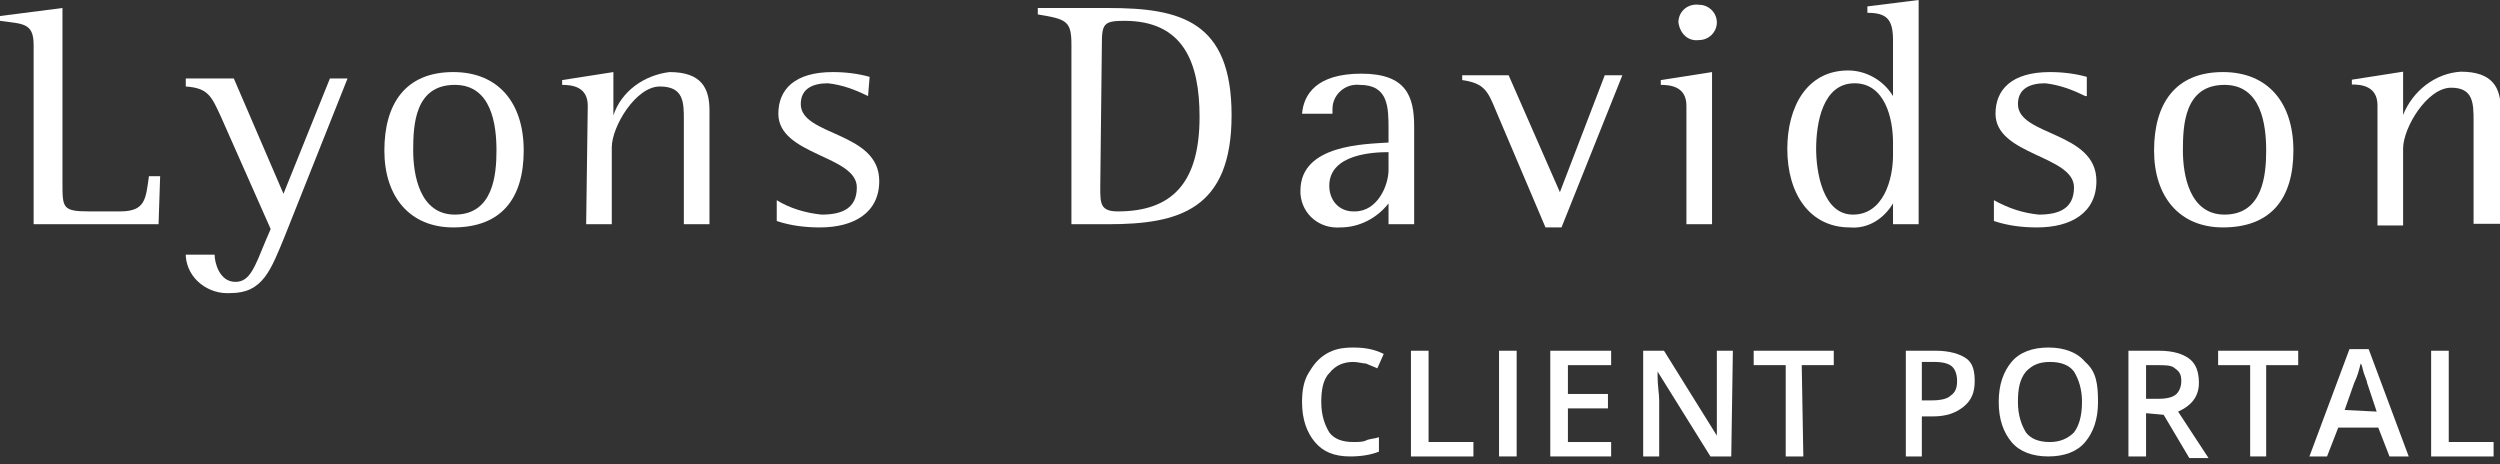
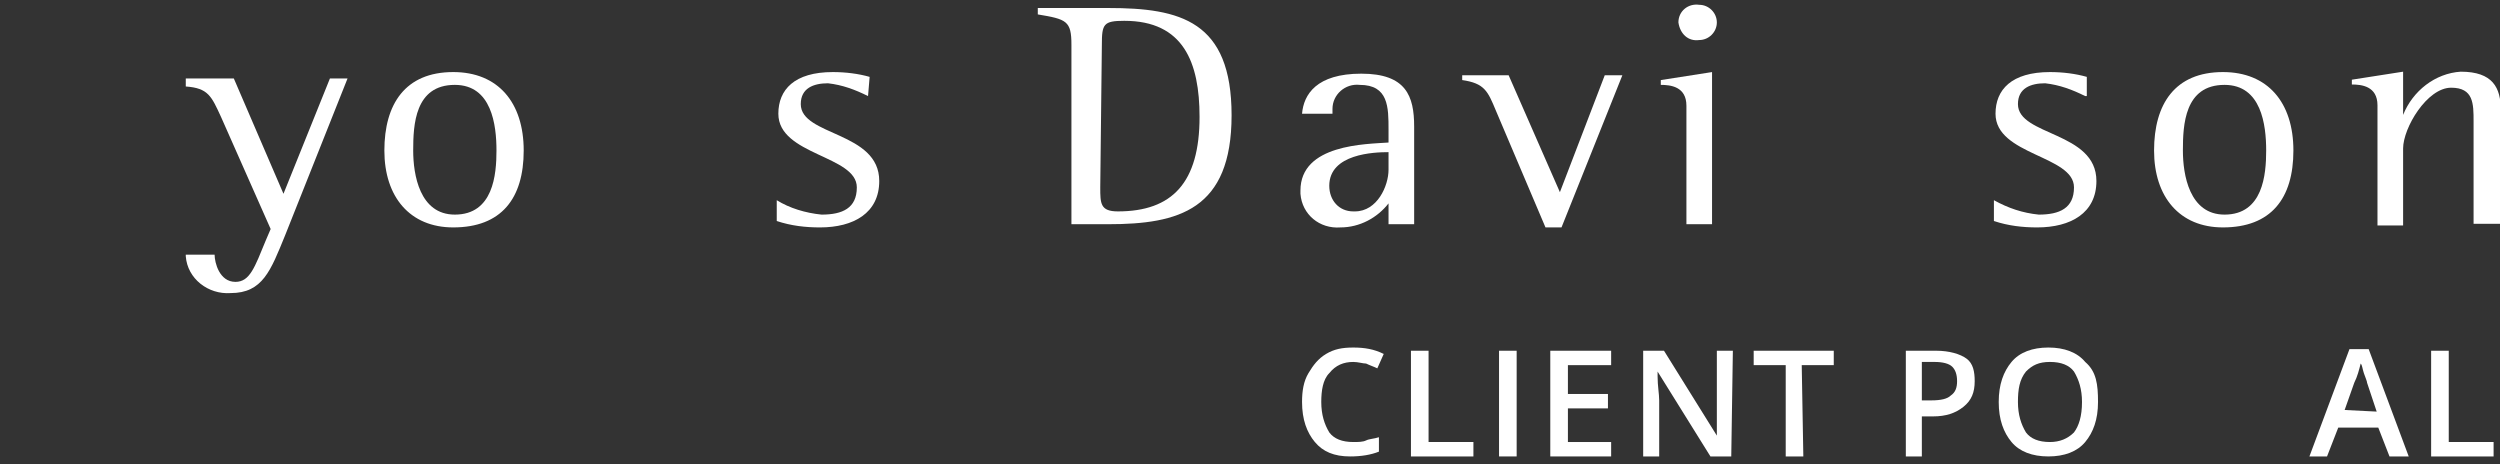
<svg xmlns="http://www.w3.org/2000/svg" version="1.1" id="Layer_1" x="0px" y="0px" width="156.1px" height="29px" viewBox="0 0 156.1 29" style="enable-background:new 0 0 156.1 29;" xml:space="preserve">
  <rect x="0" y="0" width="156.1" height="29" fill="#333333" stroke="none" />
  <style type="text/css"> .st0{fill:#FFFFFF;} </style>
  <g>
    <g>
      <g transform="translate(0 -1.738)">
        <g transform="translate(0 1.738)">
-           <path class="st0" d="M2.1,2.8c0-1.4-0.7-1.3-2.1-1.5V1l3.9-0.5v10.9c0,1.6,0,1.8,1.7,1.8h1.9c1.6,0,1.6-0.8,1.8-2.2H10l-0.1,3 H2.1V2.8" />
          <path class="st0" d="M17.8,14.7c-0.9,2.2-1.4,3.6-3.4,3.6c-1.4,0.1-2.7-0.9-2.8-2.3v-0.1h1.8c0,0.5,0.3,1.7,1.3,1.7 c0.9,0,1.2-0.9,1.9-2.6l0.3-0.7l-3.1-7C13.2,6,13,5.5,11.6,5.4V4.9h3l3.1,7.2l2.9-7.2h1.1L17.8,14.7" />
          <path class="st0" d="M24,9.4c0-2.9,1.3-4.9,4.3-4.9c2.8,0,4.4,1.9,4.4,4.9s-1.4,4.8-4.4,4.8C25.6,14.2,24,12.3,24,9.4 M28.4,13.4c2.4,0,2.6-2.5,2.6-4c0-1.6-0.3-4.1-2.6-4.1c-2.5,0-2.6,2.5-2.6,4.1C25.8,10.9,26.2,13.4,28.4,13.4L28.4,13.4z" />
-           <path class="st0" d="M36.7,6.6c0-1.2-1-1.3-1.6-1.3V5l3.2-0.5v2.7l0,0c0.5-1.5,1.9-2.5,3.5-2.7c2,0,2.5,1,2.5,2.4V14h-1.6V7.5 c0-1.1,0-2.1-1.5-2.1s-3,2.5-3,3.8V14h-1.6L36.7,6.6" />
          <path class="st0" d="M54.2,6c-0.8-0.4-1.6-0.7-2.5-0.8c-0.9,0-1.7,0.3-1.7,1.3c0,2,4.9,1.7,4.9,4.8c0,2-1.6,2.9-3.7,2.9 c-0.9,0-1.8-0.1-2.7-0.4v-1.3c0.8,0.5,1.8,0.8,2.8,0.9c1.3,0,2.2-0.4,2.2-1.7c0-2-4.9-2-4.9-4.6c0-1.5,1-2.6,3.4-2.6 c0.8,0,1.6,0.1,2.3,0.3L54.2,6" />
          <path class="st0" d="M66.9,2.8c0-1.5-0.3-1.6-2.1-1.9V0.5h4.4c4.5,0,7.7,0.8,7.7,6.7S73.6,14,69.2,14h-2.3L66.9,2.8 M68.7,11.7 c0,1,0,1.5,1.1,1.5c3.4,0,5.1-1.8,5.1-5.9c0-3.4-1-6-4.7-6c-1.3,0-1.4,0.2-1.4,1.5L68.7,11.7L68.7,11.7z" />
          <path class="st0" d="M86.7,12.7c-0.7,0.9-1.8,1.5-3,1.5c-1.3,0.1-2.4-0.8-2.5-2.1c0-0.1,0-0.2,0-0.2c0-2.9,4.1-2.9,5.5-3V8.1 c0-1.4,0-2.8-1.8-2.8c-0.9-0.1-1.7,0.6-1.7,1.5c0,0.1,0,0.2,0,0.3h-1.9c0.1-1.2,0.9-2.5,3.7-2.5c2.8,0,3.3,1.4,3.3,3.3V14h-1.6 V12.7 M86.7,9.5c-0.9,0-3.7,0.1-3.7,2.1c0,0.9,0.6,1.6,1.5,1.6h0.1c1.4,0,2.1-1.6,2.1-2.6V9.5z" />
          <path class="st0" d="M93.4,6.9c-0.5-1.2-0.7-1.7-2.1-1.9V4.7h2.9l3.2,7.3l2.8-7.3h1.1l-3.8,9.5h-1L93.4,6.9" />
          <path class="st0" d="M105.3,6.6c0-1.2-1-1.3-1.6-1.3V5l3.2-0.5V14h-1.6V6.6 M104.8,1.4c0-0.7,0.6-1.2,1.3-1.1 c0.6,0,1.1,0.5,1.1,1.1s-0.5,1.1-1.1,1.1l0,0C105.4,2.6,104.9,2.1,104.8,1.4L104.8,1.4z" />
-           <path class="st0" d="M118.2,12.7L118.2,12.7c-0.6,1-1.6,1.6-2.7,1.5c-2.5,0-3.9-2.1-3.9-4.9c0-2.6,1.2-4.9,3.8-4.9 c1.1,0,2.2,0.6,2.8,1.6l0,0V2.5c0-1.3-0.4-1.7-1.6-1.7V0.4l3.2-0.4v14h-1.6L118.2,12.7 M118.2,8.9c0-1.5-0.5-3.7-2.4-3.7 c-2,0-2.4,2.5-2.4,4.1c0,1.4,0.4,4.1,2.3,4.1s2.5-2.2,2.5-3.7V8.9z" />
          <path class="st0" d="M130.2,6c-0.8-0.4-1.6-0.7-2.5-0.8c-0.9,0-1.7,0.3-1.7,1.3c0,2,4.9,1.7,4.9,4.8c0,2-1.6,2.9-3.7,2.9 c-0.9,0-1.8-0.1-2.7-0.4v-1.3c0.9,0.5,1.8,0.8,2.8,0.9c1.3,0,2.2-0.4,2.2-1.7c0-2-4.9-2-4.9-4.6c0-1.5,1-2.6,3.4-2.6 c0.8,0,1.6,0.1,2.3,0.3V6" />
          <path class="st0" d="M134.5,9.4c0-2.9,1.3-4.9,4.3-4.9c2.8,0,4.4,1.9,4.4,4.9s-1.4,4.8-4.4,4.8C136.1,14.2,134.5,12.3,134.5,9.4 M138.9,13.4c2.4,0,2.6-2.5,2.6-4c0-1.6-0.3-4.1-2.6-4.1c-2.5,0-2.6,2.5-2.6,4.1C136.3,10.9,136.7,13.4,138.9,13.4L138.9,13.4z" />
        </g>
        <g transform="translate(146.85 6.214)">
          <path class="st0" d="M1.6,2.1c0-1.2-1-1.3-1.6-1.3V0.5L3.2,0v2.7l0,0c0.6-1.5,2-2.6,3.6-2.7c2,0,2.5,1,2.5,2.4v7.1H7.6V3.1 C7.6,2,7.6,1,6.2,1c-1.5,0-3,2.5-3,3.8v4.8H1.6V2.1" />
        </g>
      </g>
    </g>
  </g>
  <g>
    <path class="st0" d="M84.5,22.6c-0.6,0-1.1,0.2-1.5,0.7c-0.4,0.4-0.5,1.1-0.5,1.8c0,0.8,0.2,1.4,0.5,1.9c0.3,0.4,0.8,0.6,1.5,0.6 c0.3,0,0.6,0,0.8-0.1s0.5-0.1,0.8-0.2v0.9c-0.5,0.2-1.1,0.3-1.8,0.3c-1,0-1.7-0.3-2.2-0.9s-0.8-1.4-0.8-2.5c0-0.7,0.1-1.3,0.4-1.8 s0.6-0.9,1.1-1.2c0.5-0.3,1-0.4,1.7-0.4s1.3,0.1,1.9,0.4L86,23c-0.2-0.1-0.5-0.2-0.7-0.3C85.1,22.7,84.8,22.6,84.5,22.6z" />
    <path class="st0" d="M88.1,28.5v-6.6h1.1v5.7H92v0.9C92,28.5,88.1,28.5,88.1,28.5z" />
    <path class="st0" d="M93.6,28.5v-6.6h1.1v6.6H93.6z" />
    <path class="st0" d="M100.6,28.5h-3.8v-6.6h3.8v0.9h-2.7v1.8h2.5v0.9h-2.5v2.1h2.7V28.5z" />
    <path class="st0" d="M108.1,28.5h-1.3l-3.3-5.3l0,0v0.3c0,0.6,0.1,1.1,0.1,1.5v3.5h-1v-6.6h1.3l3.3,5.3l0,0c0-0.1,0-0.3,0-0.8 c0-0.4,0-0.8,0-1v-3.5h1L108.1,28.5L108.1,28.5z" />
    <path class="st0" d="M112.6,28.5h-1.1v-5.7h-2v-0.9h5v0.9h-2L112.6,28.5L112.6,28.5z" />
    <path class="st0" d="M123.3,23.8c0,0.7-0.2,1.2-0.7,1.6s-1.1,0.6-1.9,0.6H120v2.5h-1v-6.6h1.9c0.8,0,1.5,0.2,1.9,0.5 S123.3,23.2,123.3,23.8z M120,25h0.6c0.6,0,1-0.1,1.2-0.3c0.3-0.2,0.4-0.5,0.4-0.9s-0.1-0.7-0.3-0.9c-0.2-0.2-0.6-0.3-1.1-0.3H120 C120,22.6,120,25,120,25z" />
    <path class="st0" d="M131,25.1c0,1.1-0.3,1.9-0.8,2.5s-1.3,0.9-2.3,0.9s-1.8-0.3-2.3-0.9s-0.8-1.4-0.8-2.5s0.3-1.9,0.8-2.5 s1.3-0.9,2.3-0.9s1.8,0.3,2.3,0.9C130.9,23.2,131,24,131,25.1z M126,25.1c0,0.8,0.2,1.4,0.5,1.9c0.3,0.4,0.8,0.6,1.5,0.6 c0.6,0,1.1-0.2,1.5-0.6c0.3-0.4,0.5-1,0.5-1.9c0-0.8-0.2-1.4-0.5-1.9c-0.3-0.4-0.8-0.6-1.5-0.6s-1.1,0.2-1.5,0.6 C126.1,23.7,126,24.3,126,25.1z" />
-     <path class="st0" d="M134,25.8v2.7h-1.1v-6.6h1.9c0.9,0,1.5,0.2,1.9,0.5s0.6,0.8,0.6,1.5c0,0.8-0.4,1.4-1.3,1.8l1.9,2.9h-1.2 l-1.6-2.7L134,25.8L134,25.8z M134,24.9h0.8c0.5,0,0.9-0.1,1.1-0.3c0.2-0.2,0.3-0.5,0.3-0.8c0-0.4-0.1-0.6-0.4-0.8 c-0.2-0.2-0.6-0.2-1.1-0.2H134L134,24.9L134,24.9z" />
-     <path class="st0" d="M141.6,28.5h-1.1v-5.7h-2v-0.9h5v0.9h-2v5.7H141.6z" />
    <path class="st0" d="M149.2,28.5l-0.7-1.8H146l-0.7,1.8h-1.1l2.5-6.7h1.2l2.5,6.7H149.2z M148.4,25.7l-0.6-1.8 c0-0.1-0.1-0.3-0.2-0.6c-0.1-0.3-0.1-0.5-0.2-0.6c-0.1,0.4-0.2,0.8-0.4,1.2l-0.6,1.7L148.4,25.7L148.4,25.7z" />
    <path class="st0" d="M151.8,28.5v-6.6h1.1v5.7h2.8v0.9C155.6,28.5,151.8,28.5,151.8,28.5z" />
  </g>
</svg>